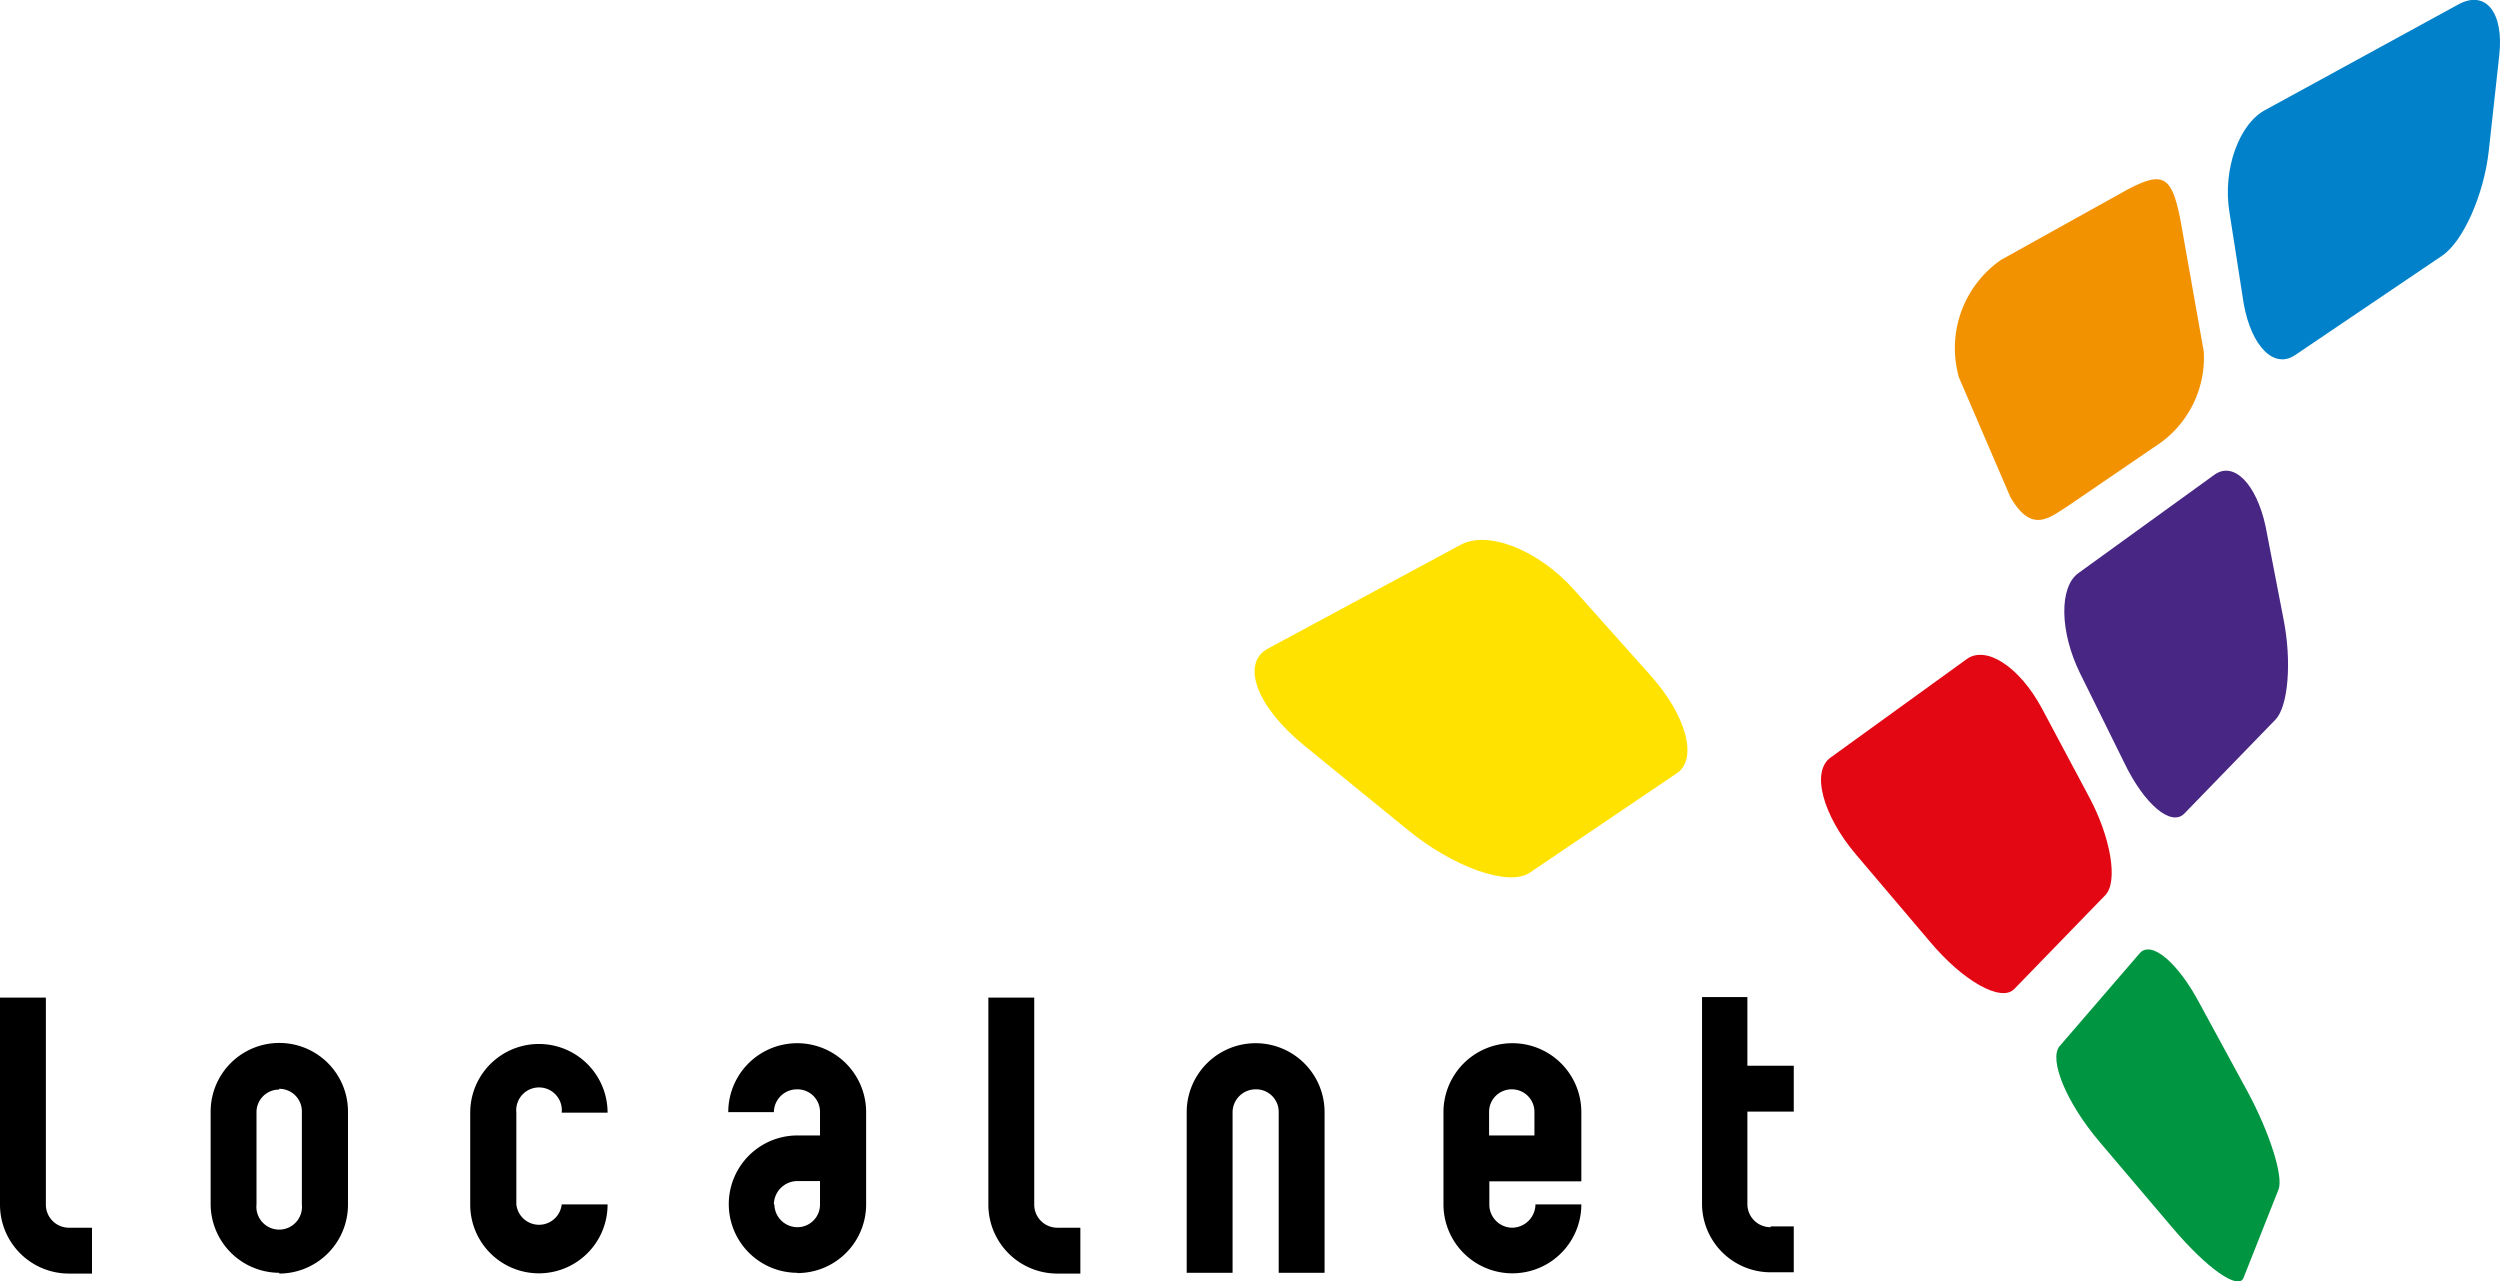
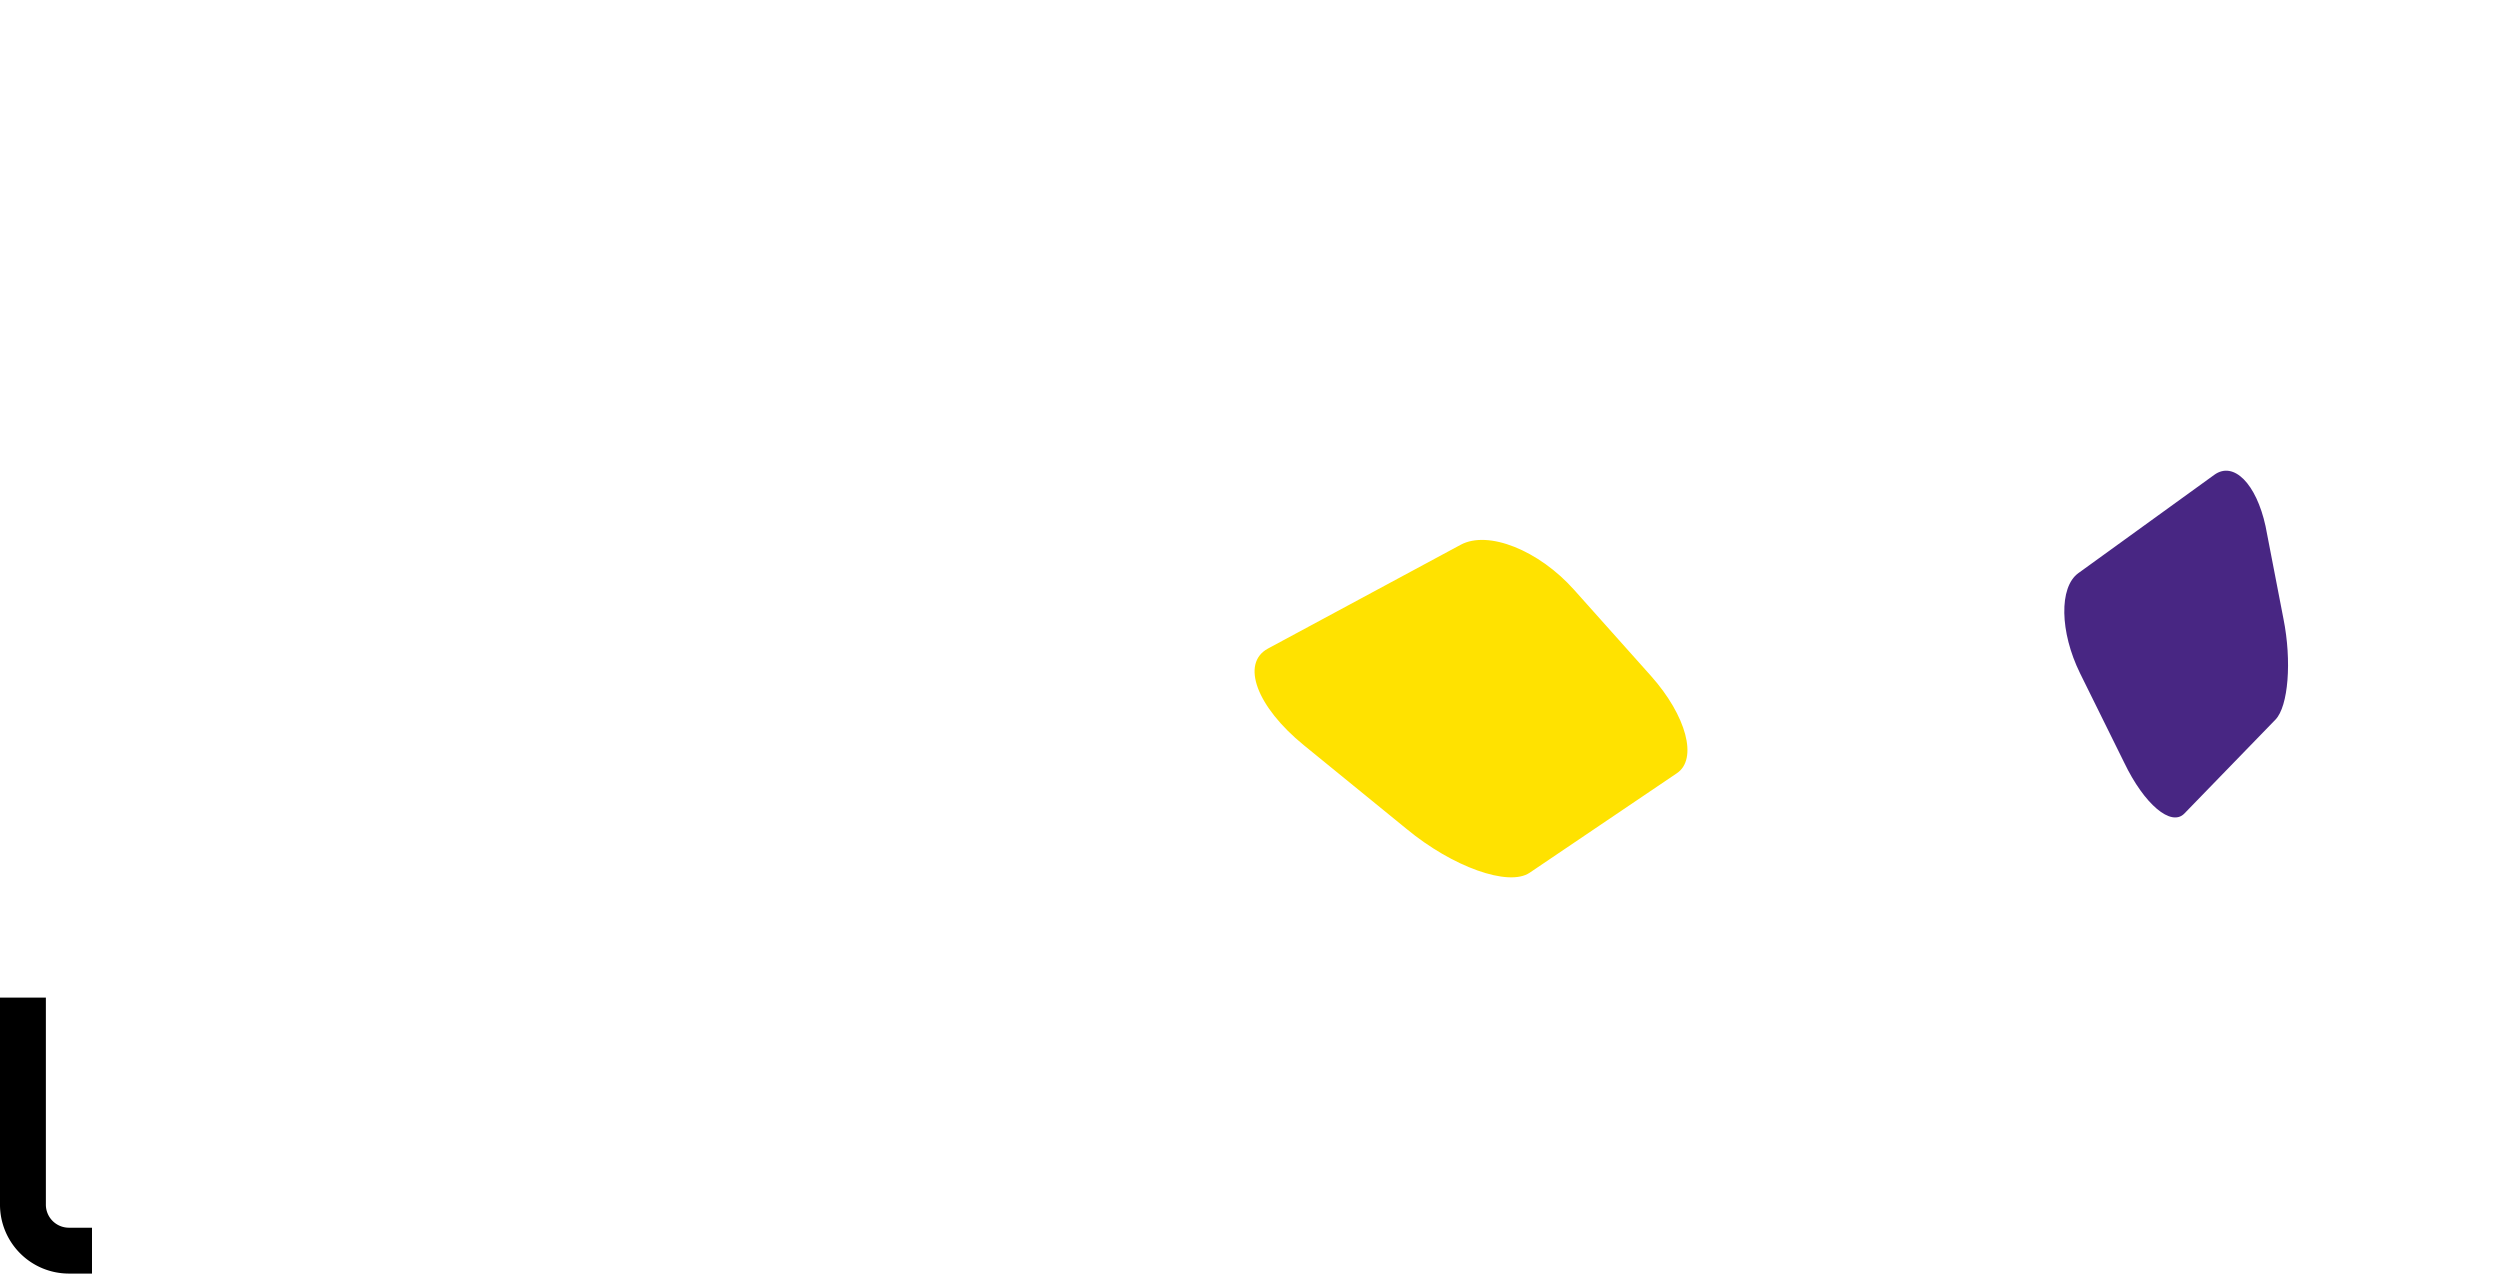
<svg xmlns="http://www.w3.org/2000/svg" viewBox="0 0 97.56 50">
  <defs>
    <style>.cls-1{fill:none;}.cls-2{clip-path:url(#clip-path);}.cls-3{fill:#ffe200;}.cls-4{fill:#009641;}.cls-5{clip-path:url(#clip-path-2);}.cls-6{fill:#e30613;}.cls-7{fill:#482683;}.cls-8{fill:#0081c9;}.cls-9{fill:#f39200;}</style>
    <clipPath id="clip-path">
      <rect class="cls-1" x="0.01" width="97.56" height="50" />
    </clipPath>
    <clipPath id="clip-path-2">
-       <rect class="cls-1" width="97.56" height="50" />
-     </clipPath>
+       </clipPath>
  </defs>
  <title>Element 1</title>
  <g id="Ebene_2" data-name="Ebene 2">
    <g id="Ebene_1-2" data-name="Ebene 1">
      <g class="cls-2">
        <path class="cls-3" d="M64.43,26.38c1.38,1.55,1.84,3.25,1,3.8l-5.74,3.88c-.82.55-3-.22-4.81-1.72l-4-3.26c-1.84-1.5-2.47-3.19-1.4-3.77L57,21.26c1.07-.58,3.05.21,4.43,1.76Z" />
-         <path class="cls-4" d="M87.72,42.62c.86,1.6,1.39,3.29,1.2,3.79l-1.37,3.46c-.2.49-1.42-.37-2.74-1.92l-2.86-3.37c-1.32-1.55-2-3.23-1.58-3.75l3.13-3.63c.45-.52,1.5.36,2.36,2Z" />
      </g>
      <g class="cls-5">
        <path class="cls-6" d="M81.52,31.09c.86,1.6,1.14,3.32.64,3.84L78.6,38.6c-.51.52-2-.31-3.3-1.87l-2.86-3.37c-1.32-1.55-1.77-3.26-1-3.8l5.31-3.84c.76-.55,2.06.31,2.92,1.9Z" />
      </g>
      <g class="cls-2">
        <path class="cls-7" d="M89.11,24.15c.33,1.65.19,3.41-.31,3.93l-3.56,3.67c-.51.52-1.56-.35-2.35-2l-1.72-3.48c-.79-1.61-.82-3.35-.07-3.9l5.31-3.84c.76-.55,1.64.35,2,2Z" />
-         <path class="cls-8" d="M97.12,5.9c-.19,1.7-1,3.53-1.82,4.08l-5.74,3.88c-.82.55-1.7-.34-2-2L87,8.27c-.27-1.66.38-3.47,1.44-4L95.94.17c1.07-.58,1.78.33,1.59,2Z" />
        <path d="M0,47V38.93H1.79V47a.9.9,0,0,0,.89.91h.91v1.79H2.68A2.69,2.69,0,0,1,0,47" />
      </g>
      <g class="cls-5">
        <path d="M10.9,49.67A2.69,2.69,0,0,1,8.22,47V43.38a2.68,2.68,0,0,1,5.36,0V47a2.69,2.69,0,0,1-2.68,2.7m0-7.18a.88.88,0,0,0-.89.89V47a.89.89,0,1,0,1.77,0V43.38a.88.88,0,0,0-.89-.89" />
-         <path d="M21,49.69A2.68,2.68,0,0,1,18.35,47V43.42a2.68,2.68,0,1,1,5.36,0H21.92a.89.89,0,1,0-1.77,0V47a.89.89,0,0,0,1.77,0h1.79A2.68,2.68,0,0,1,21,49.69" />
        <path d="M31.12,49.67a2.68,2.68,0,1,1,0-5.36H32V43.4a.88.88,0,0,0-.89-.89.9.9,0,0,0-.91.89H28.42a2.69,2.69,0,0,1,5.38,0V47a2.68,2.68,0,0,1-2.68,2.68M30.22,47a.9.9,0,0,0,.91.89A.88.88,0,0,0,32,47v-.91h-.89a.92.92,0,0,0-.91.91" />
        <path d="M38.57,47V38.93h1.79V47a.9.9,0,0,0,.89.91h.91v1.79h-.91A2.69,2.69,0,0,1,38.57,47" />
-         <path d="M51.69,43.4v6.27H49.9V43.4a.88.88,0,0,0-.89-.89.9.9,0,0,0-.91.89v6.27H46.31V43.4a2.69,2.69,0,0,1,5.38,0" />
-         <path d="M58.12,46.1V47a.9.9,0,0,0,.89.91.92.92,0,0,0,.91-.91h1.79a2.69,2.69,0,1,1-5.38,0V43.4a2.69,2.69,0,0,1,5.38,0v2.7ZM59,42.51a.88.88,0,0,0-.89.89v.91h1.77V43.4a.88.88,0,0,0-.89-.89" />
+         <path d="M58.12,46.1V47a.9.9,0,0,0,.89.91.92.92,0,0,0,.91-.91h1.79a2.69,2.69,0,1,1-5.38,0V43.4a2.69,2.69,0,0,1,5.38,0v2.7ZM59,42.51a.88.88,0,0,0-.89.89v.91h1.77a.88.88,0,0,0-.89-.89" />
        <path d="M69.1,47.86H70v1.79H69.1A2.68,2.68,0,0,1,66.42,47V38.91h1.77v2.68H70v1.79H68.19V47a.9.9,0,0,0,.91.89" />
        <path class="cls-9" d="M86,13.72a4.11,4.11,0,0,1-1.91,3.71L80.62,19.8c-.7.44-1.36,1-2.17-.41l-2-4.65a4.19,4.19,0,0,1,1.64-4.6L83,7.41c1.4-.74,1.74-.56,2.08,1.12Z" />
      </g>
    </g>
  </g>
</svg>